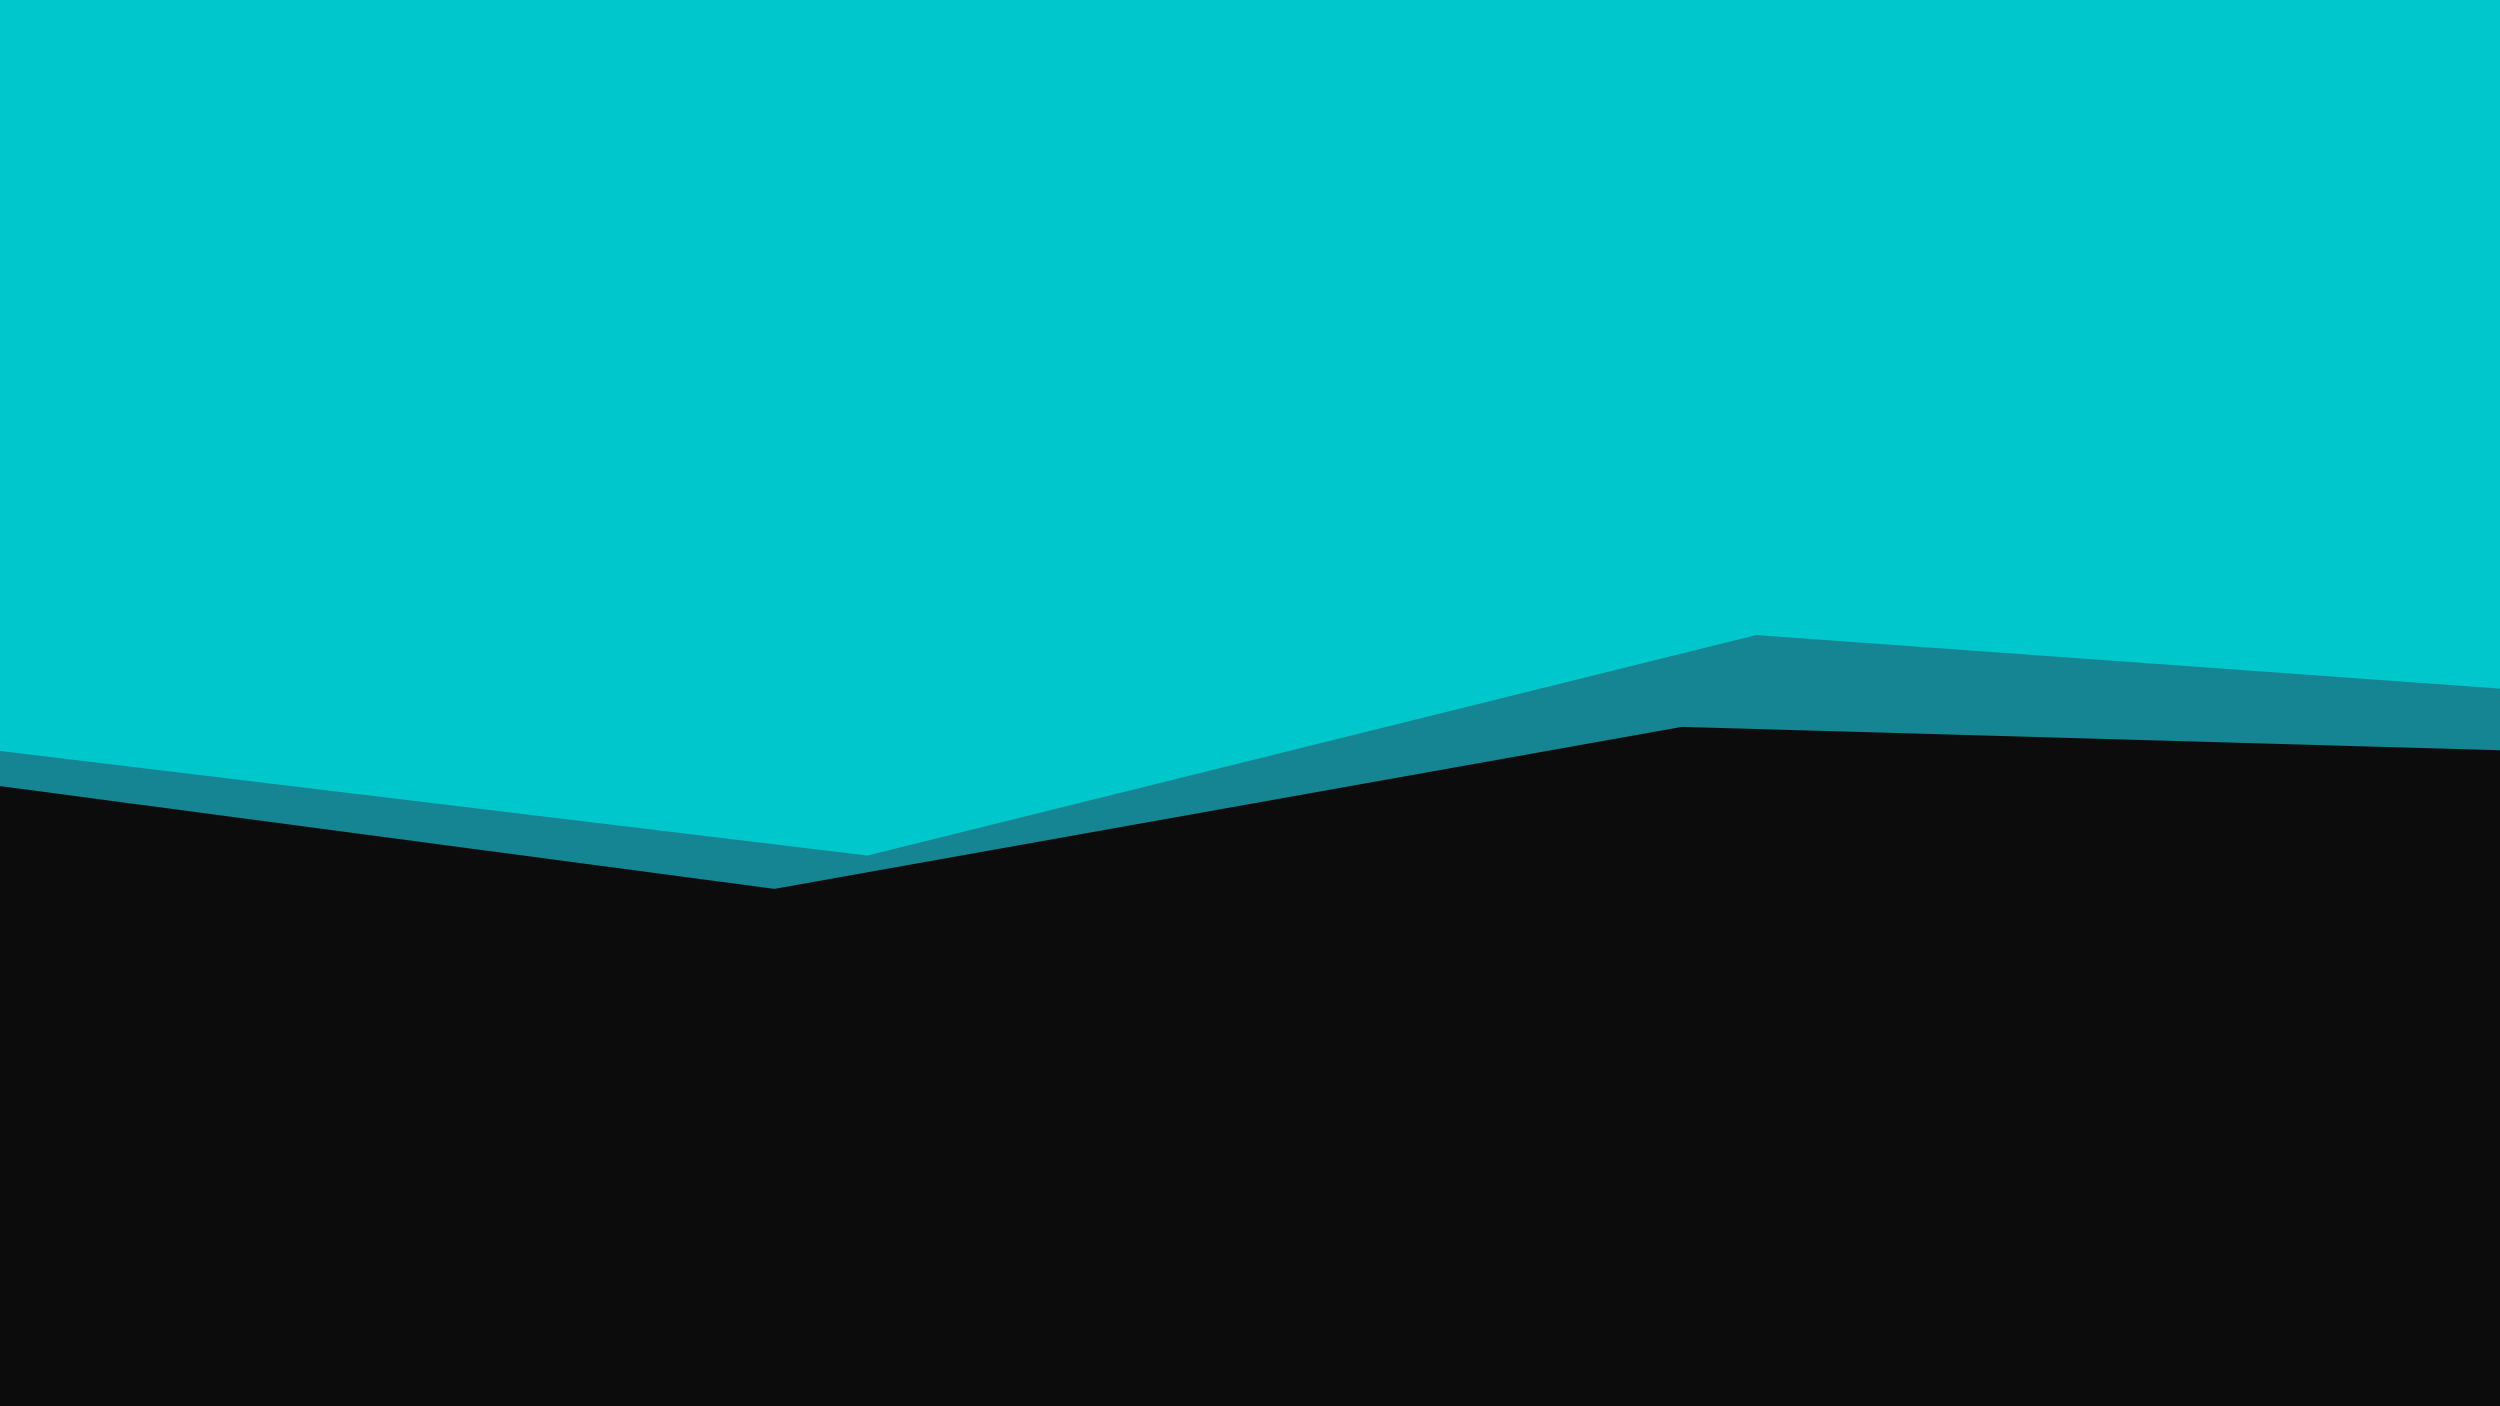
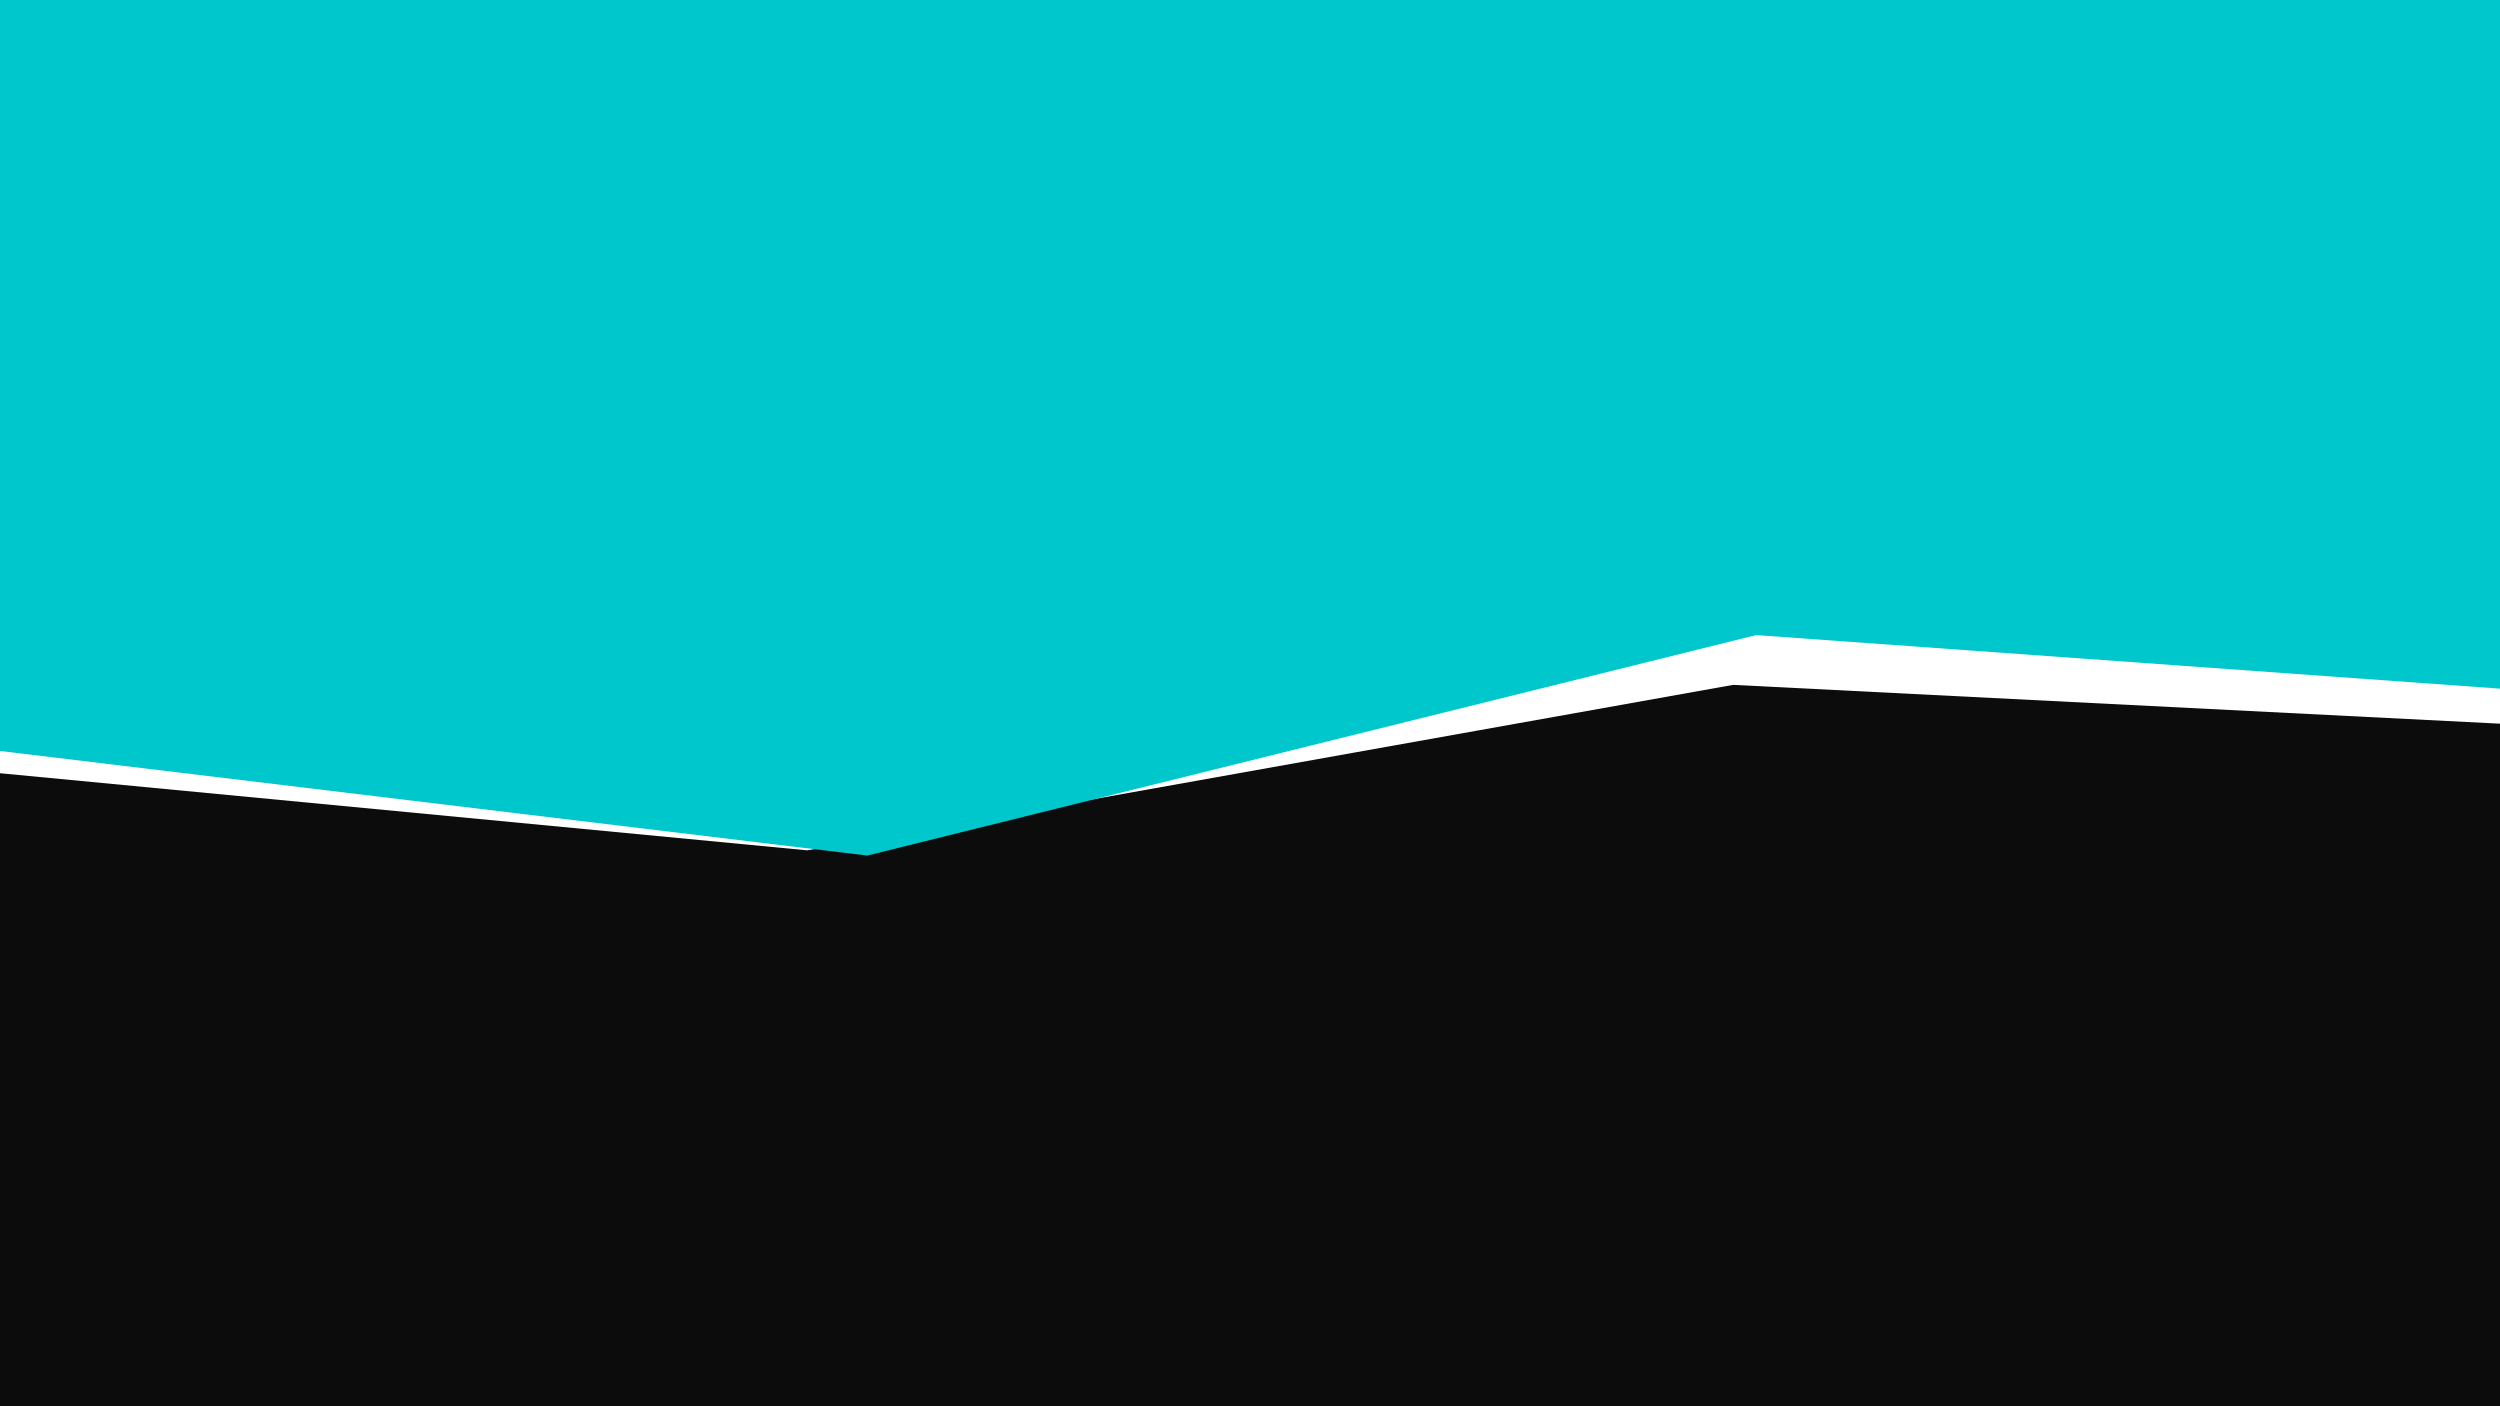
<svg xmlns="http://www.w3.org/2000/svg" id="a" data-name="Layer 1" width="1920" height="1080" viewBox="0 0 1920 1080">
  <defs>
    <style>
      .c {
        fill: #158493;
      }

      .c, .d, .e, .f {
        stroke-width: 0px;
      }

      .d {
        fill: none;
      }

      .g {
        clip-path: url(#b);
      }

      .e {
        fill: #00c7cc;
      }

      .f {
        fill: #0c0c0c;
      }
    </style>
    <clipPath id="b">
      <polygon class="d" points="-357.39 268.86 262.37 -199.69 1948.41 -176.45 2154.77 204.24 2462.22 345.75 1910.71 898.74 -383.83 872.89 -357.39 268.86" />
    </clipPath>
  </defs>
  <polygon class="f" points="2019.22 560.81 1331.03 525.98 619.99 653.06 -165.5 578.03 -542.22 733.78 -158.49 1230.63 1320.99 1279.69 2156.29 1135.66 2019.22 560.81" />
  <g class="g">
    <g>
-       <polygon class="c" points="-417.47 548.29 594.68 682.66 1291.44 558.26 2052.92 580.01 2011.65 52.9 -686.86 98.41 -417.47 548.29" />
      <polygon class="e" points="-384.74 530.35 666.08 657.07 1348.7 487.74 2001.52 534.75 1963.42 -232.97 -623.25 -93.82 -384.74 530.35" />
    </g>
  </g>
</svg>